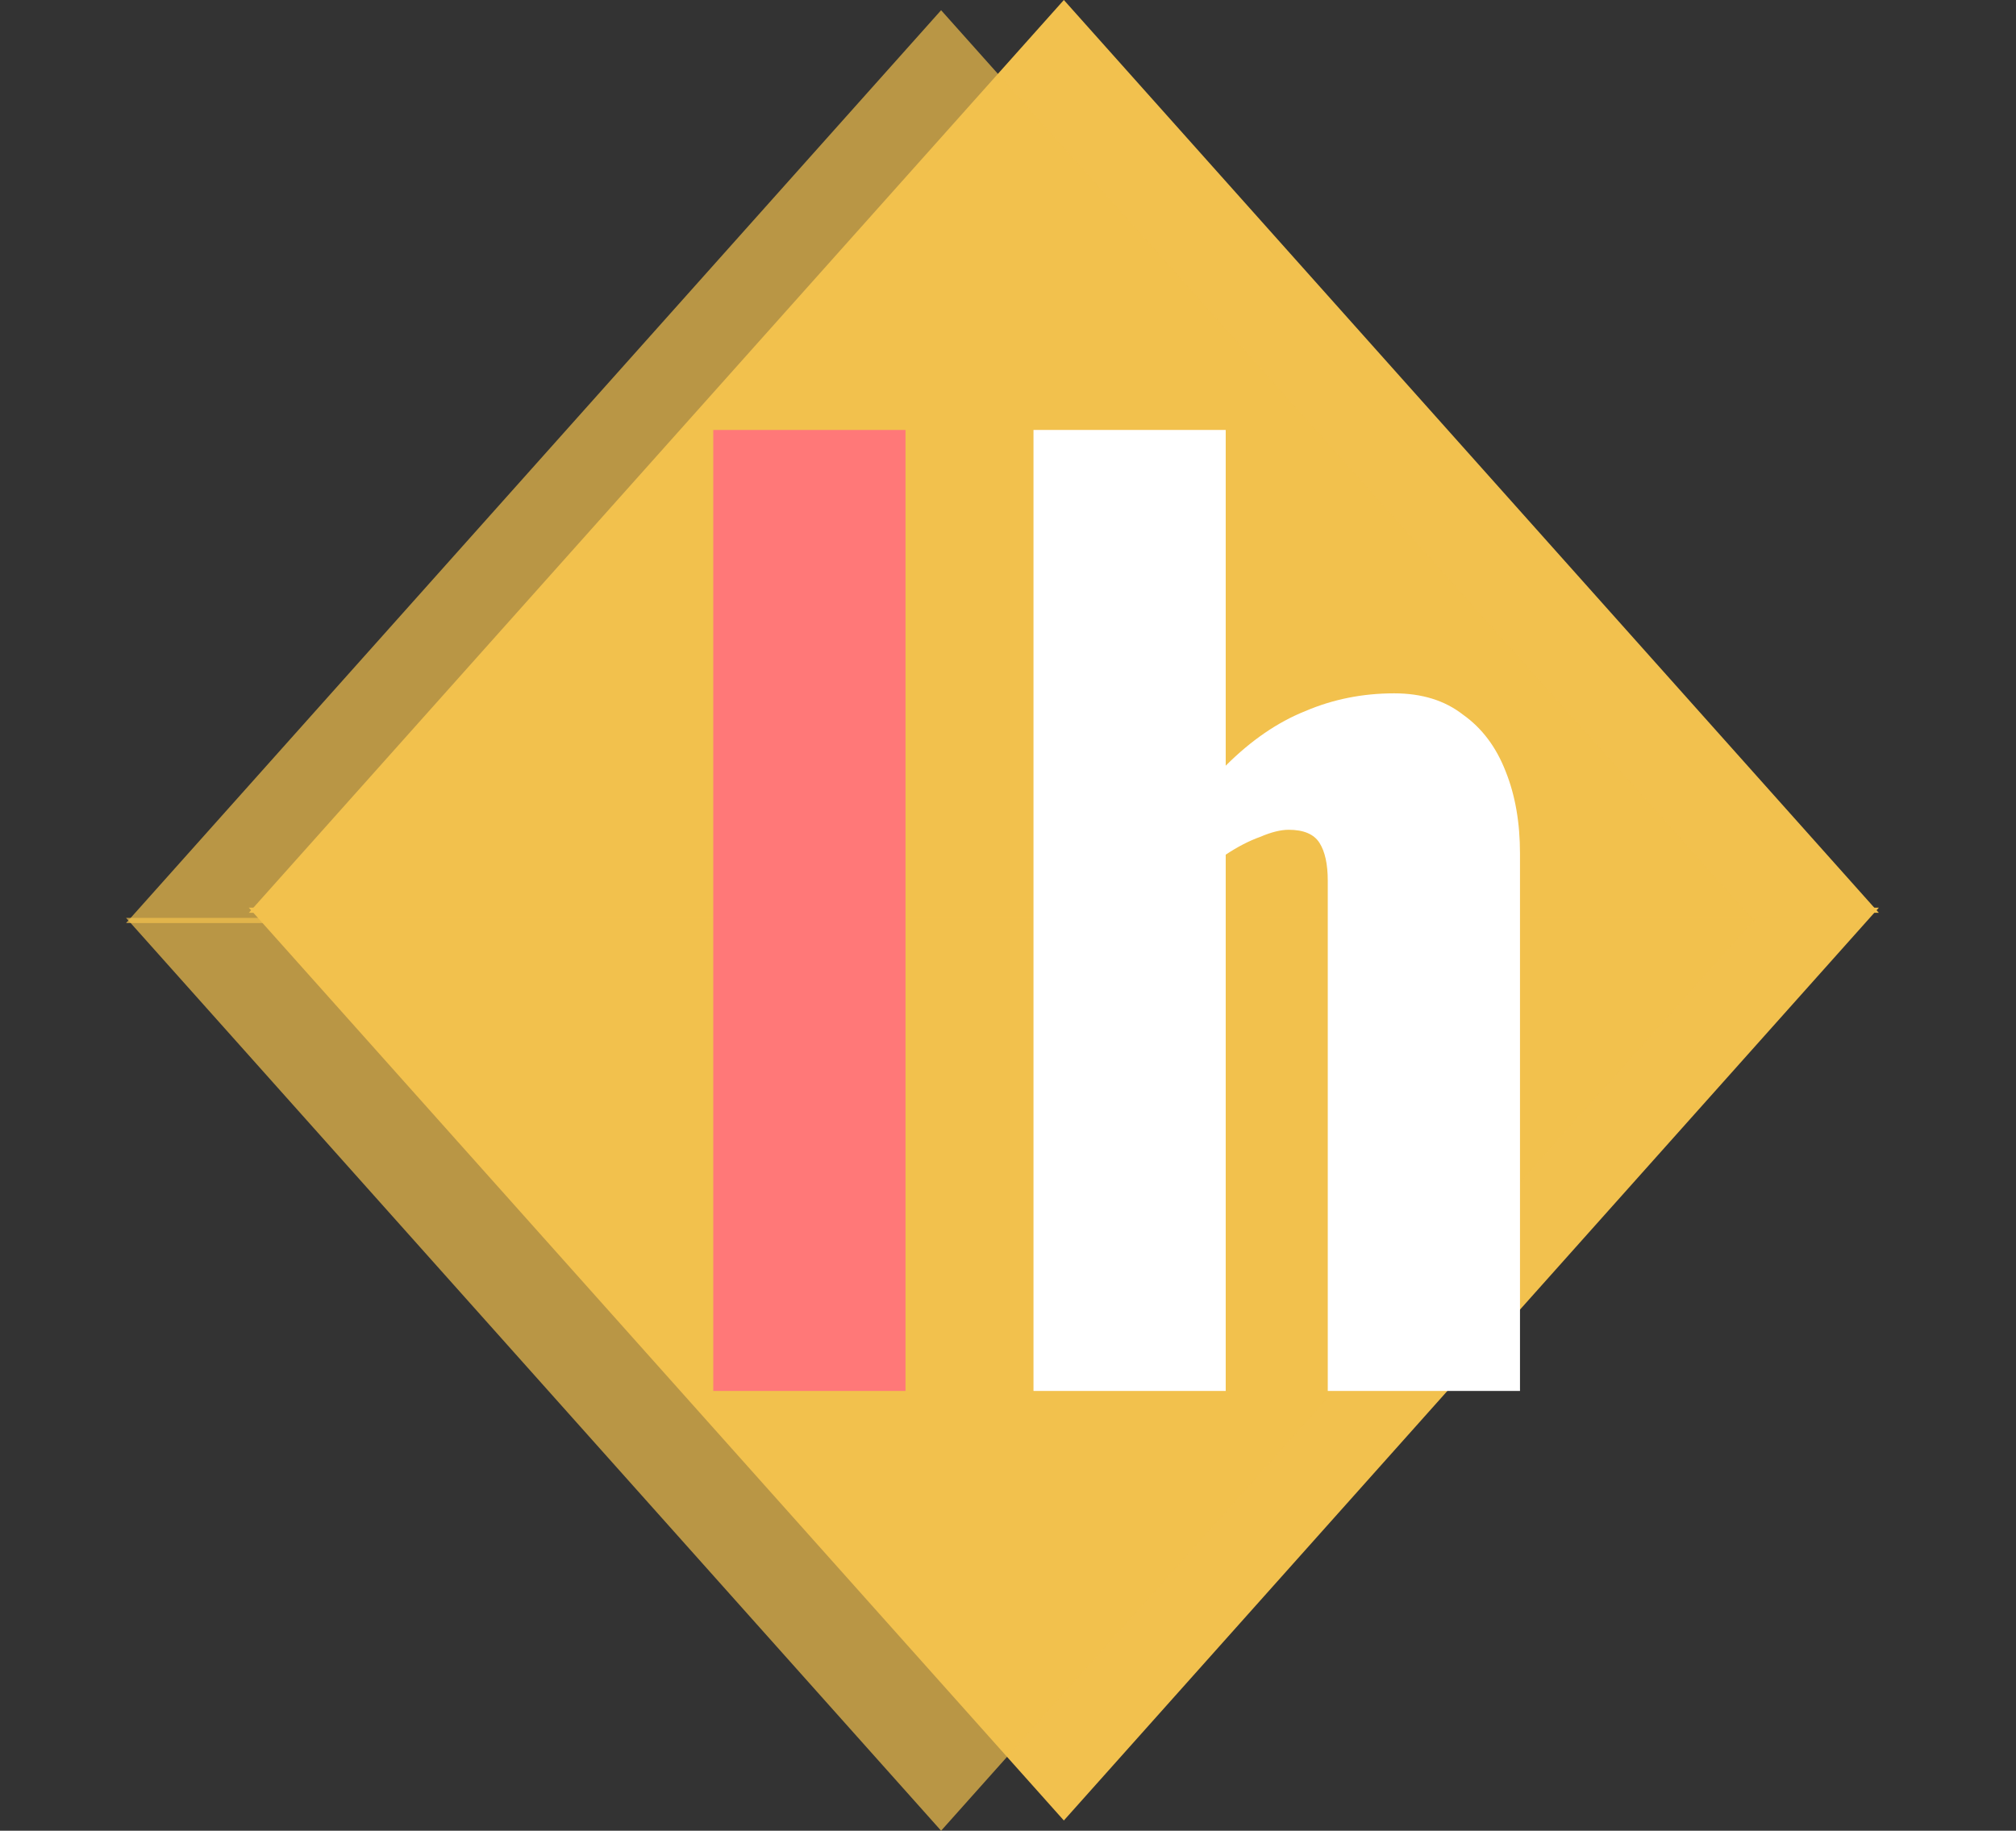
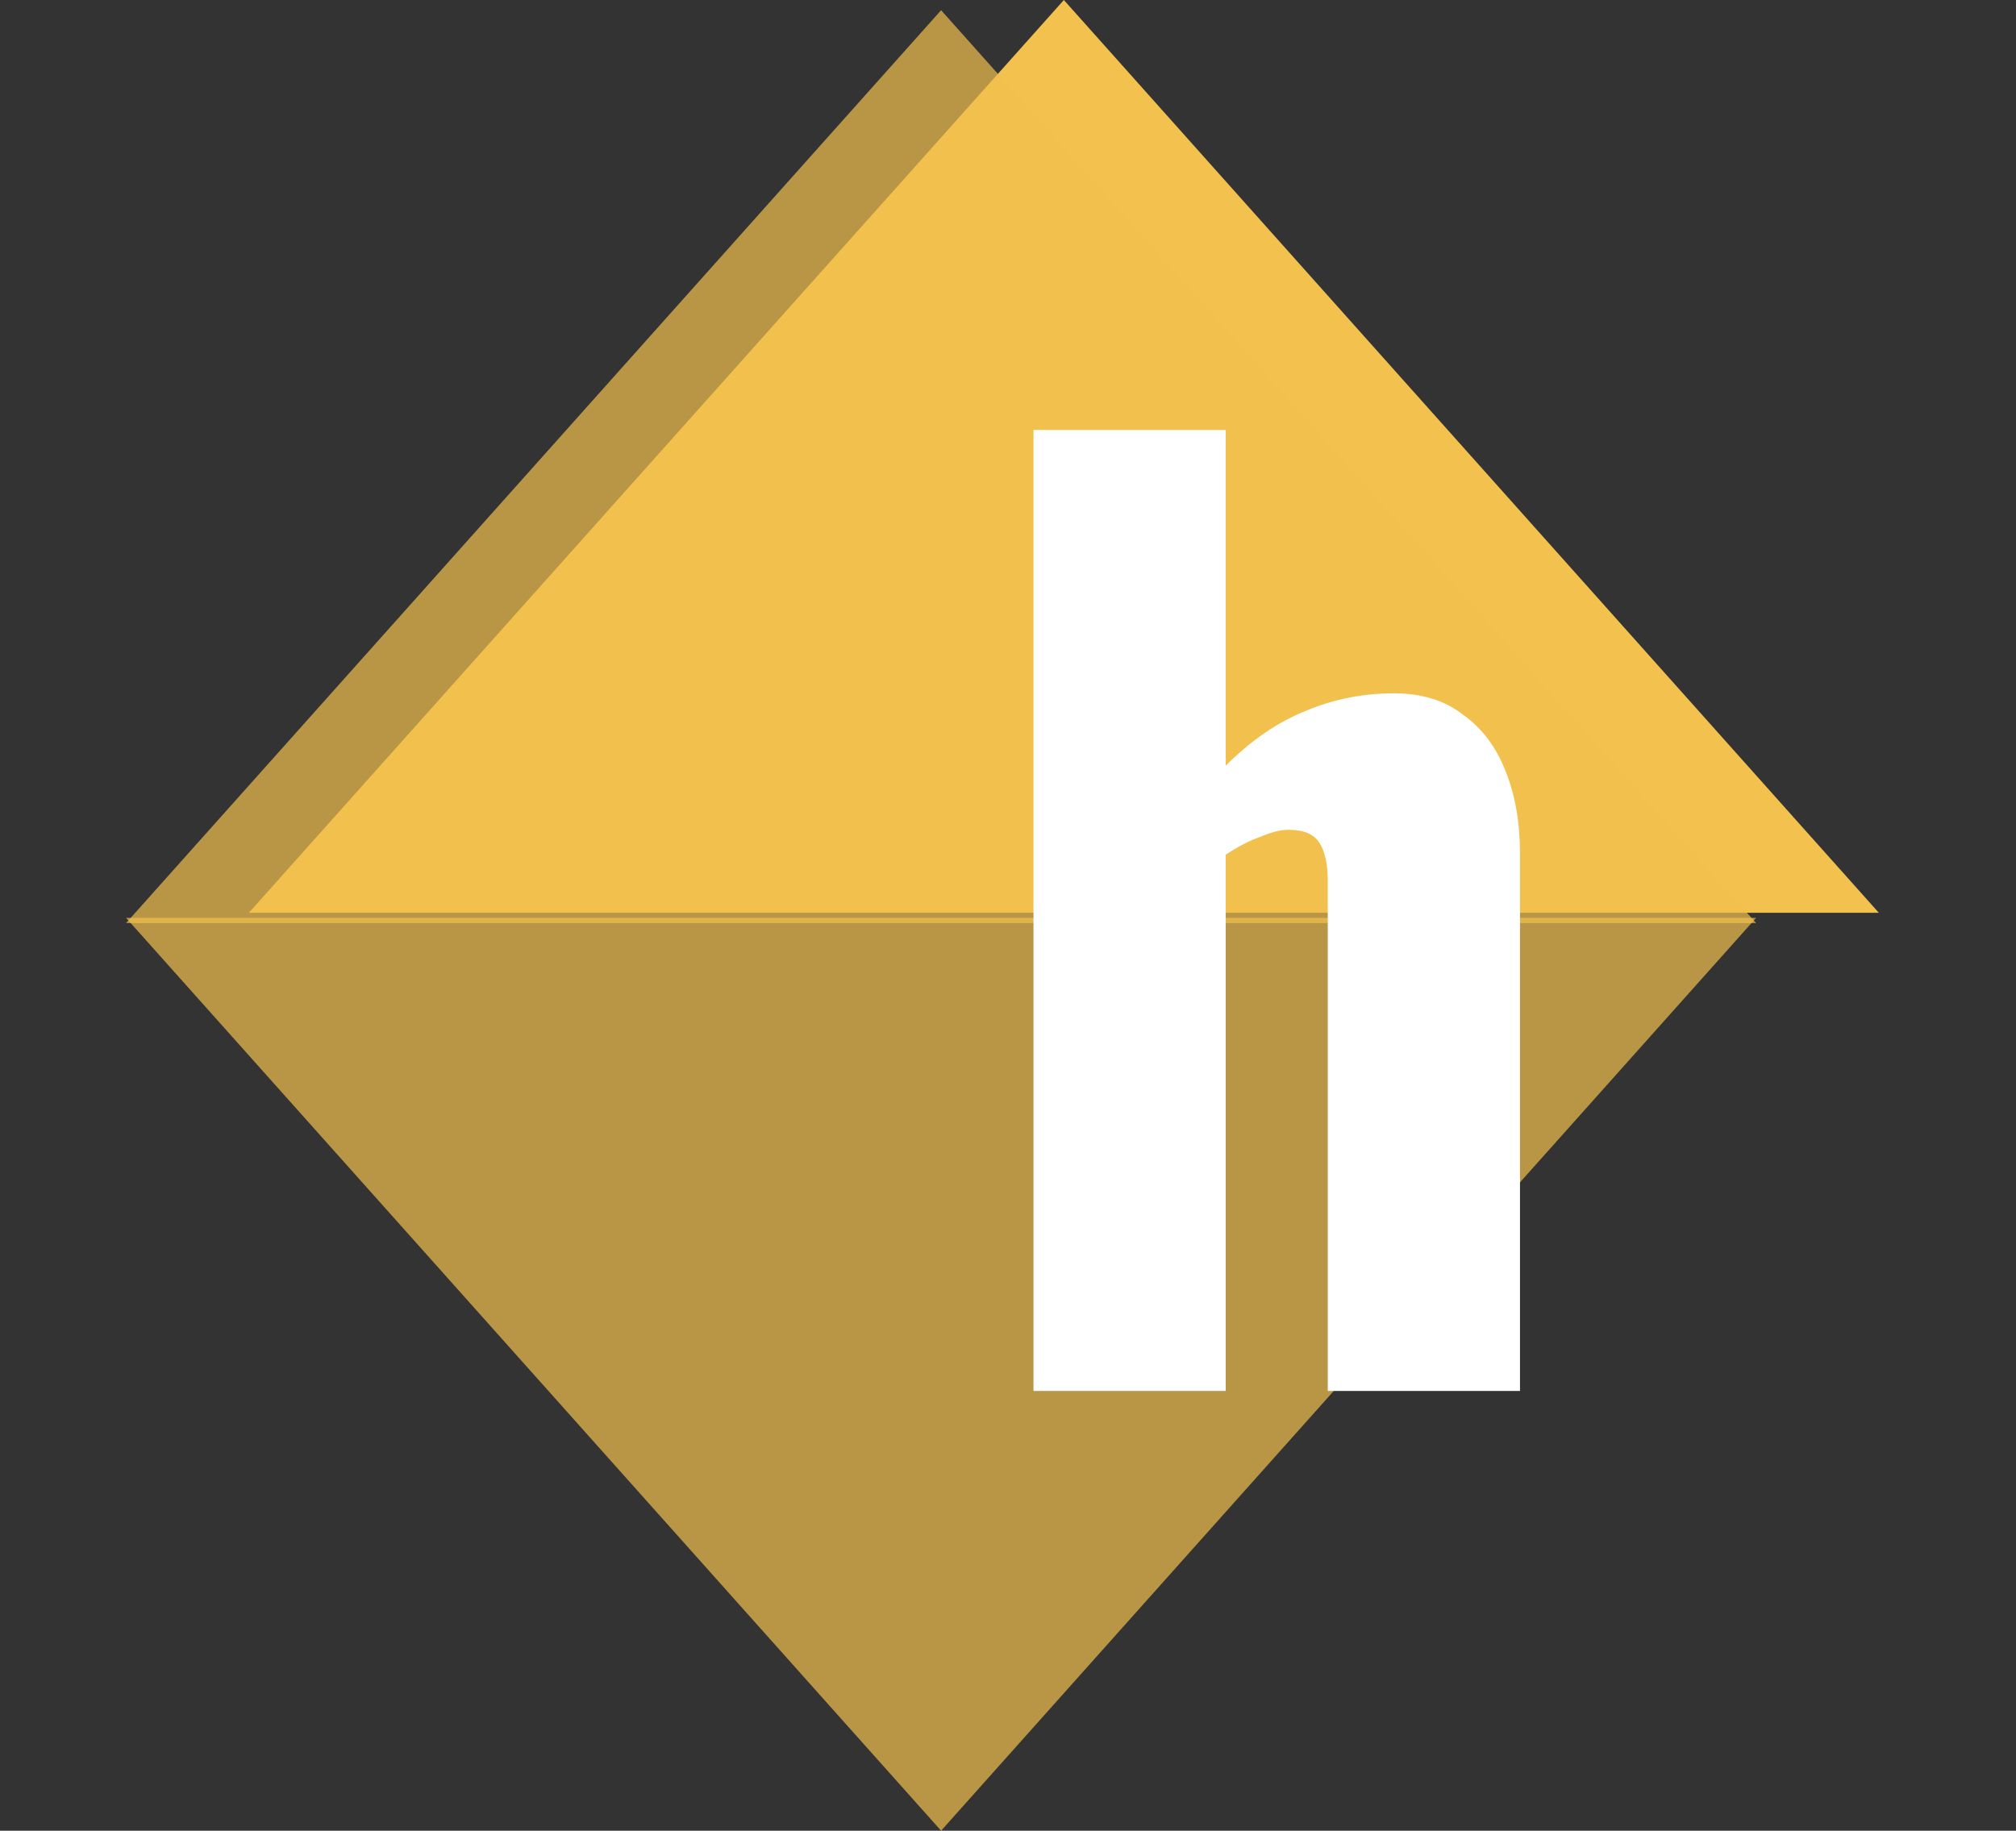
<svg xmlns="http://www.w3.org/2000/svg" width="109" height="99" viewBox="0 0 109 99" fill="none">
  <rect x="0" y="0" width="109" height="99" fill="#333333" stroke="none" />
  <path d="M57.52 0L101.585 49.362H13.454L57.52 0Z" fill="#F2C14E" />
-   <path d="M57.52 98.447L13.454 49.085L101.585 49.085L57.52 98.447Z" fill="#F2C14E" />
+   <path d="M57.52 98.447L13.454 49.085L57.52 98.447Z" fill="#F2C14E" />
  <path d="M50.883 0.553L94.948 49.915H6.817L50.883 0.553Z" fill="#F2C14E" fill-opacity="0.7" />
  <path d="M50.883 99L6.817 49.638L94.948 49.638L50.883 99Z" fill="#F2C14E" fill-opacity="0.7" />
  <path d="M55.878 75.218V23.251H66.271V41.407C67.64 40.039 69.073 39.055 70.57 38.456C72.067 37.815 73.671 37.494 75.382 37.494C76.879 37.494 78.119 37.879 79.103 38.649C80.129 39.376 80.899 40.402 81.412 41.728C81.925 43.011 82.182 44.487 82.182 46.155V75.218H71.789V47.631C71.789 46.732 71.639 46.048 71.34 45.578C71.04 45.107 70.484 44.872 69.672 44.872C69.244 44.872 68.731 45 68.132 45.257C67.533 45.471 66.913 45.791 66.271 46.219V75.218H55.878Z" fill="white" />
-   <path d="M38.565 75.218V23.251H48.958V75.218H38.565Z" fill="#FF7878" />
</svg>